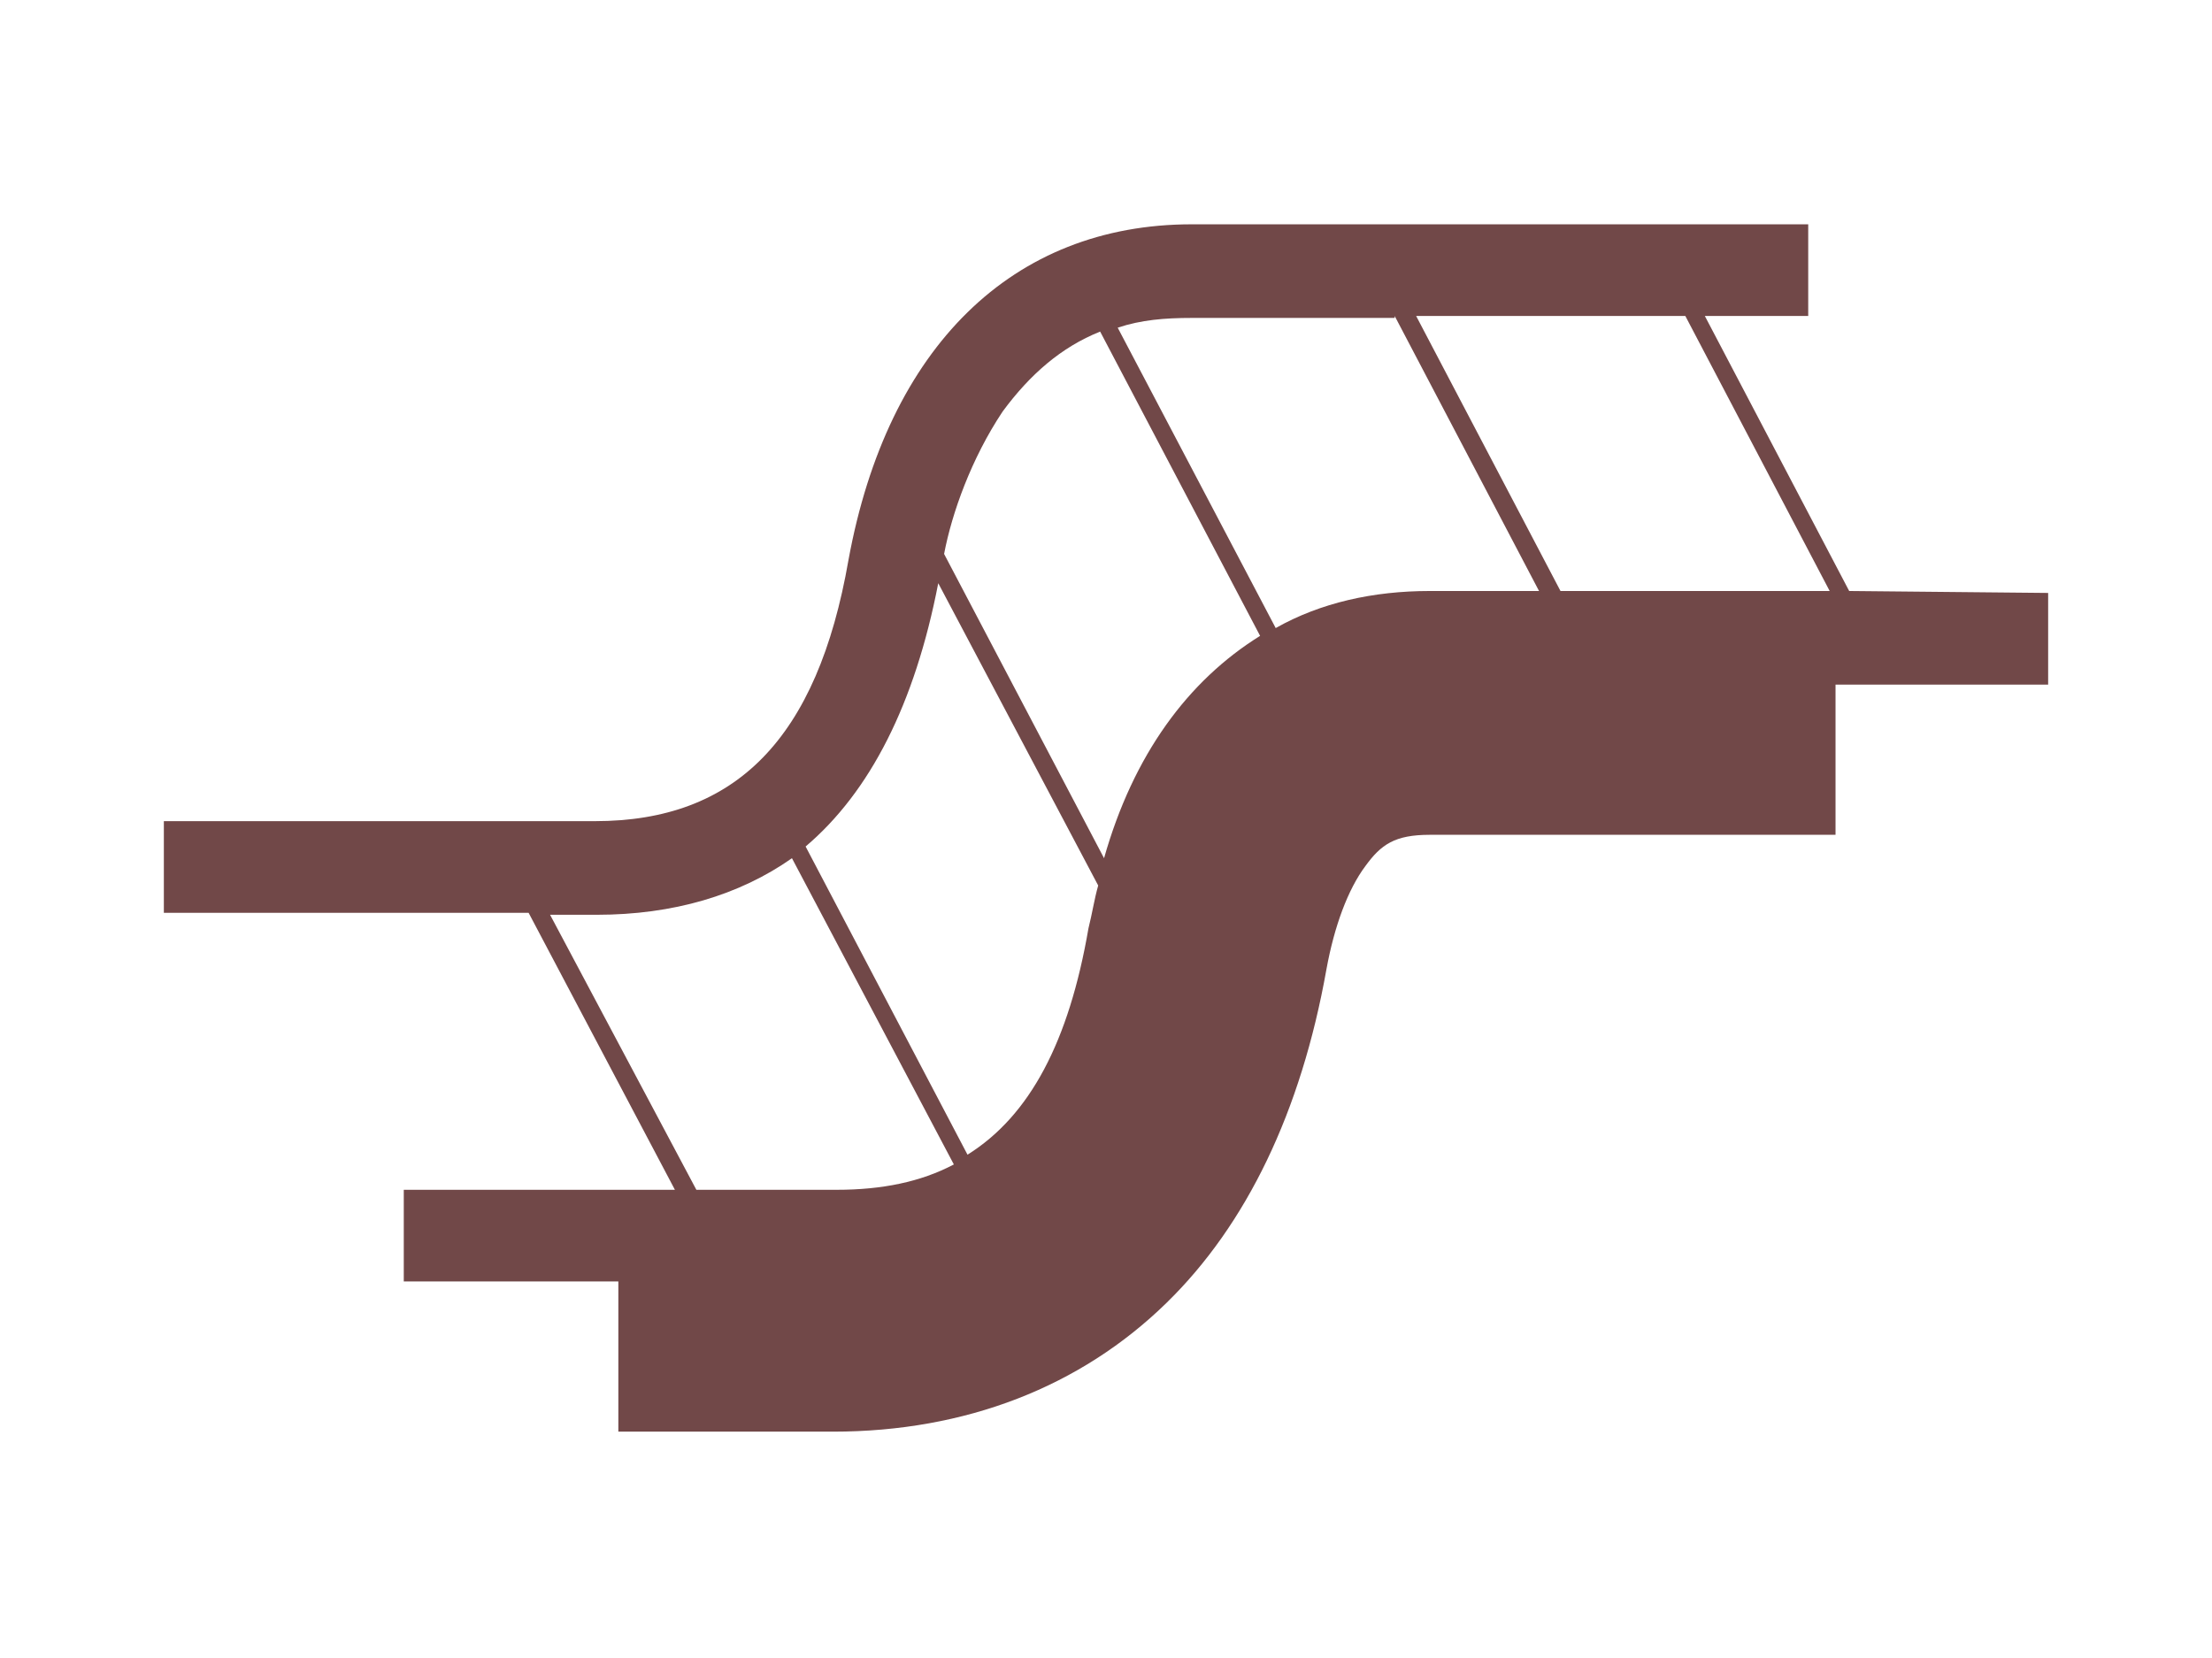
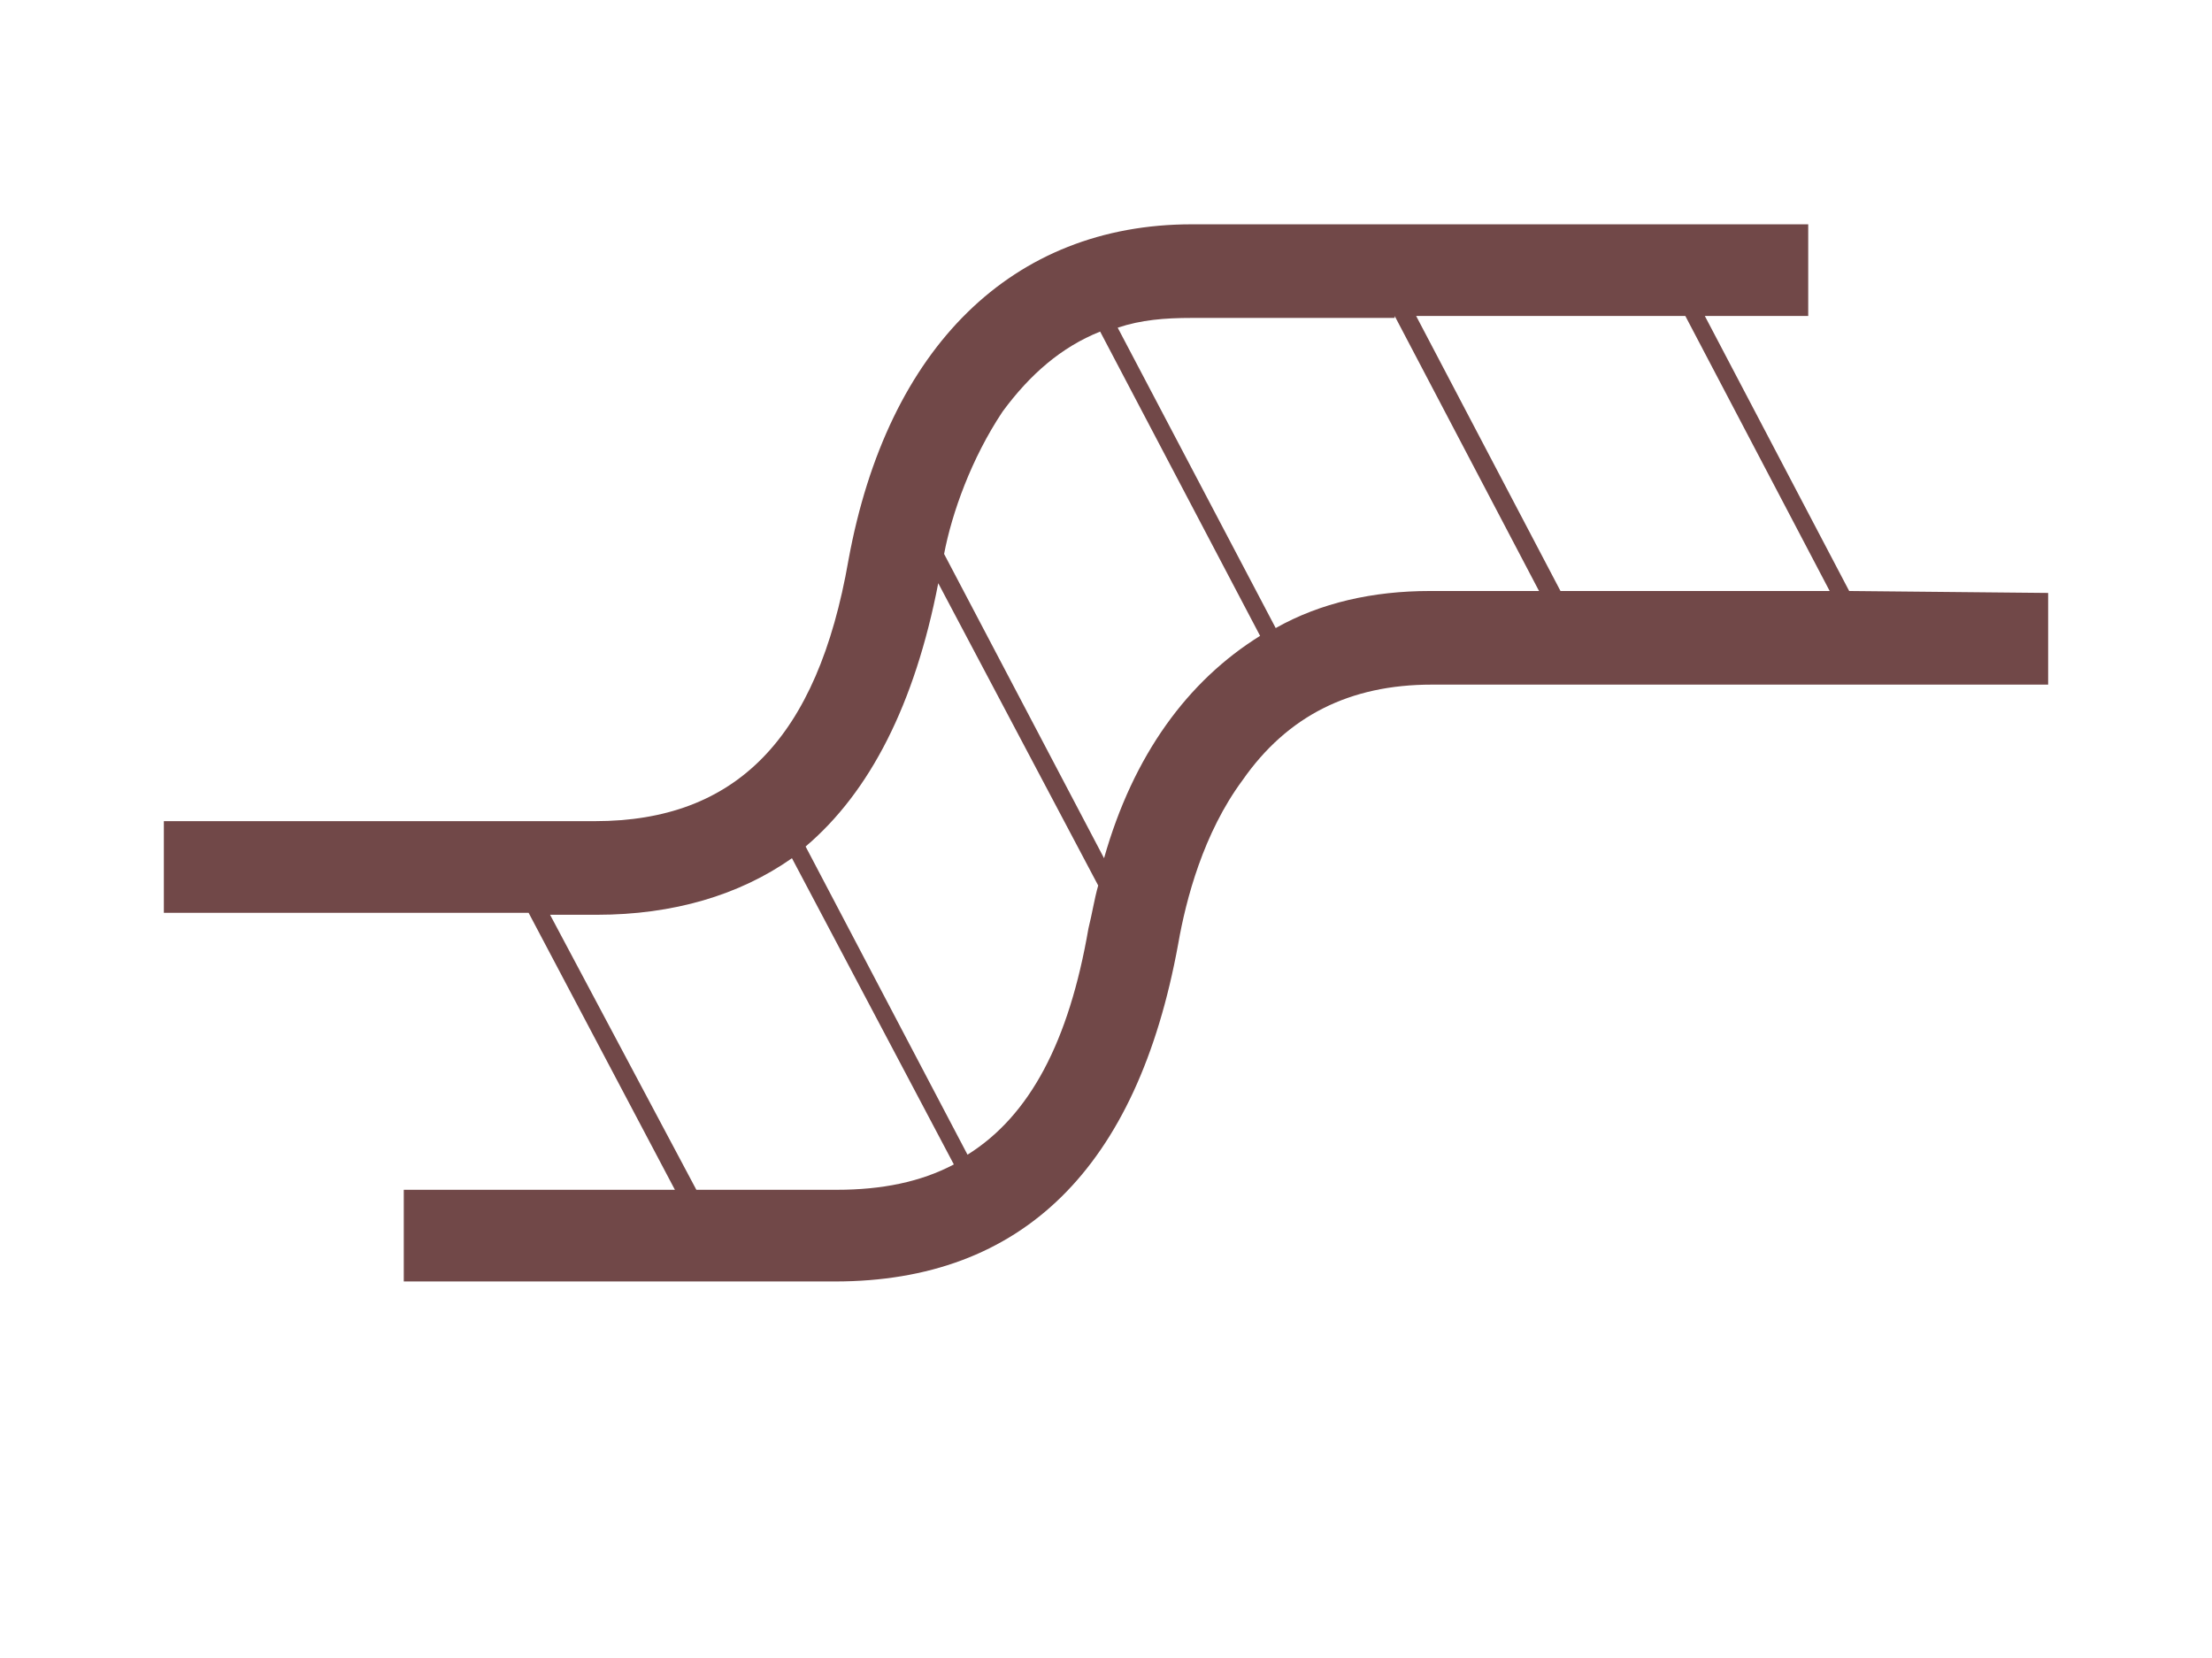
<svg xmlns="http://www.w3.org/2000/svg" version="1.1" id="Ebene_1" x="0px" y="0px" viewBox="0 0 113.4 85" style="enable-background:new 0 0 113.4 85;" xml:space="preserve">
  <style type="text/css">
	.st0{fill:#714848;}
</style>
  <g>
-     <path class="st0" d="M63.6,39.9c-2,2.8-2.9,6.1-3.3,8.4c-2.1,11.5-8,17.3-17.6,17.3h-11v7.8h11c6.8,0,12.7-2.3,17.1-6.6   c4.1-4,6.9-9.8,8.2-17.1c0.4-2.2,1.1-4.1,2-5.3c0.8-1.1,1.5-1.6,3.3-1.6h13h7.8V35H73.3C69.1,35,66,36.6,63.6,39.9z" />
    <path class="st0" d="M94.8,30.3l-7.4-14.1h5.3v-4.7H61.1c-9.2,0-15.6,6.3-17.6,17.2c-1.6,9.2-5.8,13.4-13,13.4H8.4v4.7h18.7   L34.6,61H20.7v4.7h11.1h11c9.6,0,15.5-5.8,17.6-17.3c0.4-2.3,1.3-5.7,3.3-8.4c2.3-3.3,5.5-4.9,9.7-4.9h20.7H105v-4.7L94.8,30.3   L94.8,30.3z M93.8,30.3H80l-7.4-14.1h13.8L93.8,30.3z M71.5,16.2l7.4,14.1h-5.6c-2.9,0-5.6,0.6-7.9,1.9l-8.1-15.4   c1.2-0.4,2.4-0.5,3.8-0.5h10.4V16.2z M51.4,21.1c1.4-1.9,3-3.3,5-4.1l8.2,15.6c-3.7,2.3-6.5,6.1-8,11.4l-8.2-15.6   C48.8,26.3,49.8,23.5,51.4,21.1z M48.1,29.9l8.2,15.5c-0.2,0.7-0.3,1.4-0.5,2.2c-1,5.8-3,9.6-6.2,11.6l-8.3-15.8   C44.6,40.6,46.9,36.1,48.1,29.9z M28.2,46.9h2.4c3.9,0,7.3-1,10-2.9l8.3,15.7c-1.7,0.9-3.7,1.3-6,1.3h-7.2L28.2,46.9z" />
  </g>
</svg>